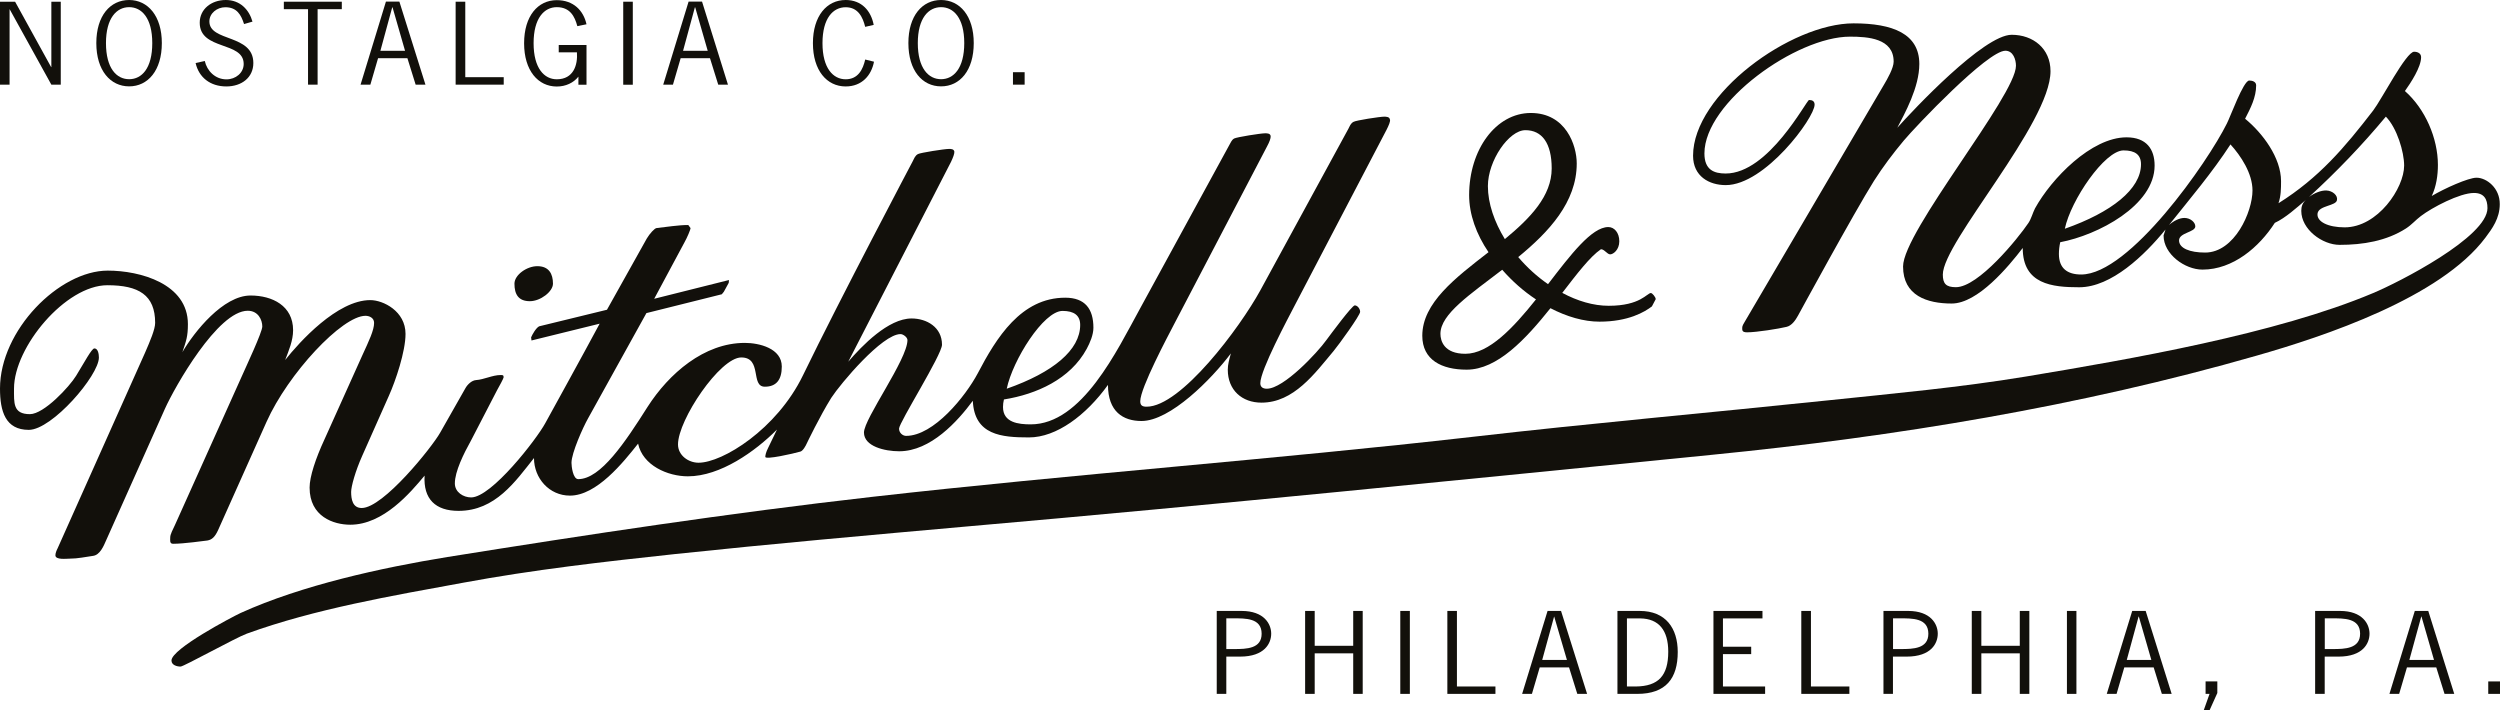
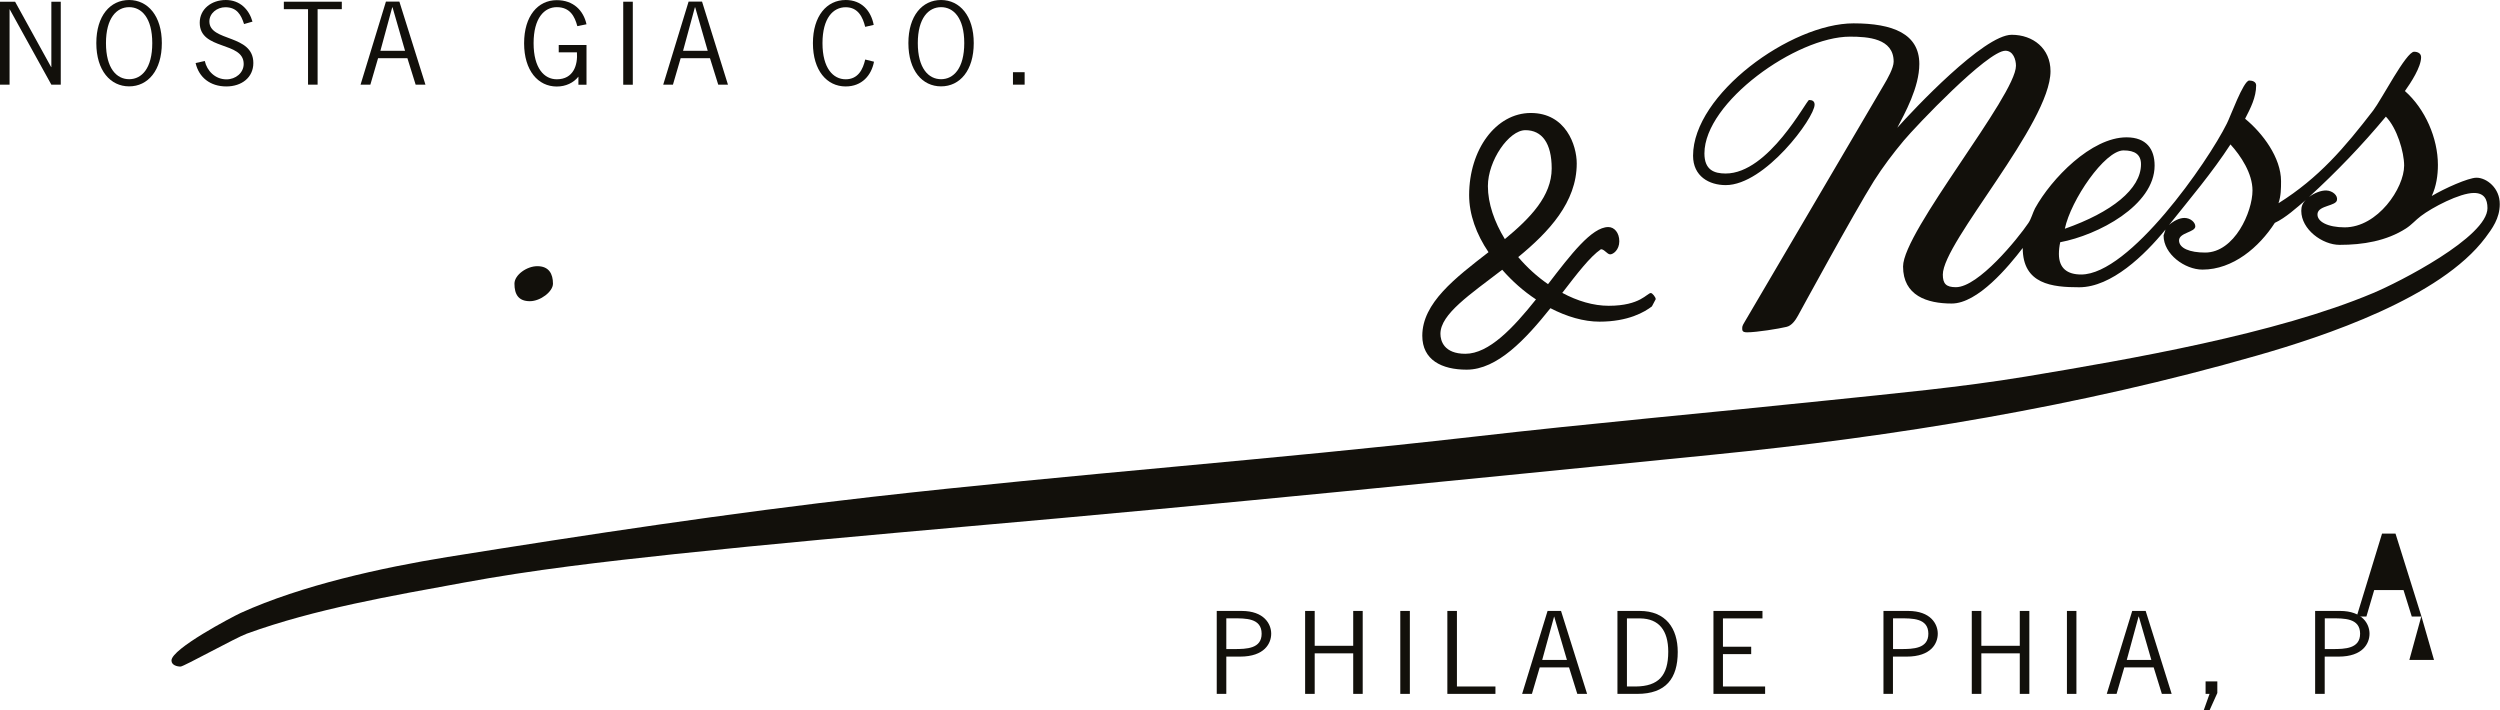
<svg xmlns="http://www.w3.org/2000/svg" id="Layer_1" data-name="Layer 1" viewBox="0 0 321.31 91.29">
  <defs>
    <style>
      .cls-1 {
        fill: #12100b;
      }
    </style>
  </defs>
  <polygon class="cls-1" points="1.23 10.88 0 10.88 0 .22 1.94 .22 6.57 8.62 6.6 8.62 6.6 .22 7.81 .22 7.81 10.88 6.6 10.88 1.25 1.2 1.23 1.2 1.23 10.88" />
  <path class="cls-1" d="M13.62,5.54c0,3.24,1.36,4.64,2.98,4.64s2.97-1.4,2.97-4.64-1.37-4.62-2.97-4.62c-1.61,0-2.98,1.4-2.98,4.62m7.18,0c0,3.52-1.79,5.56-4.2,5.56s-4.22-2.04-4.22-5.56S14.17,0,16.6,0c2.41,.01,4.2,2.05,4.2,5.54" />
  <path class="cls-1" d="M31.37,3.1c-.38-1.19-.92-2.17-2.41-2.17-1.06,0-2.05,.77-2.05,1.82,0,2.65,5.65,1.61,5.65,5.35,0,1.86-1.5,3.01-3.47,3.01-2.07,0-3.53-1.16-3.95-3.01l1.18-.26c.28,1.26,1.33,2.36,2.79,2.36,1.18,0,2.21-.84,2.21-1.98,0-2.95-5.65-1.71-5.65-5.3C25.67,1.17,27.17,0,29.02,0s3,1.25,3.43,2.78l-1.08,.31Z" />
  <polygon class="cls-1" points="43.93 1.18 40.82 1.18 40.82 10.88 39.59 10.88 39.59 1.18 36.48 1.18 36.48 .22 43.93 .22 43.93 1.18" />
  <path class="cls-1" d="M50.45,.94h-.04l-1.52,5.59h3.17l-1.61-5.59Zm4.23,9.94h-1.26l-1.06-3.4h-3.77l-.99,3.4h-1.26L49.6,.21h1.73l3.35,10.67Z" />
-   <polygon class="cls-1" points="59.8 9.92 64.74 9.92 64.74 10.88 58.56 10.88 58.56 .22 59.8 .22 59.8 9.92" />
  <path class="cls-1" d="M74.2,3.36c-.33-1.25-.94-2.44-2.64-2.44-1.6,0-2.98,1.39-2.98,4.63s1.38,4.64,2.98,4.64c2.15,0,2.71-1.84,2.59-3.46h-2.34v-.95h3.57v5.11h-1.04v-1.04c-.63,.8-1.63,1.27-2.78,1.27-2.41,0-4.2-2.05-4.2-5.56S69.14,.02,71.56,.02c2.14,0,3.43,1.33,3.82,3.1l-1.18,.24Z" />
  <rect class="cls-1" x="80.1" y=".22" width="1.23" height="10.67" />
  <path class="cls-1" d="M89.35,.94h-.04l-1.52,5.59h3.17l-1.61-5.59Zm4.21,9.94h-1.25l-1.06-3.4h-3.77l-.99,3.4h-1.25L88.5,.21h1.73l3.33,10.67Z" />
  <path class="cls-1" d="M111.2,3.46c-.31-1.24-.9-2.53-2.51-2.53s-2.98,1.39-2.98,4.62,1.38,4.64,2.98,4.64,2.22-1.27,2.51-2.54l1.13,.28c-.33,1.75-1.55,3.18-3.64,3.18-2.42,0-4.21-2.05-4.21-5.56S106.27,0,108.69,0c2.06,0,3.26,1.4,3.6,3.2l-1.09,.25Z" />
  <path class="cls-1" d="M117.96,5.54c0,3.24,1.38,4.64,2.99,4.64s2.98-1.4,2.98-4.64-1.38-4.62-2.98-4.62c-1.61,0-2.99,1.4-2.99,4.62m7.19,0c0,3.52-1.78,5.56-4.2,5.56s-4.2-2.04-4.2-5.56,1.79-5.54,4.2-5.54c2.42,.01,4.2,2.05,4.2,5.54" />
  <rect class="cls-1" x="130.19" y="9.28" width="1.5" height="1.6" />
  <path class="cls-1" d="M188.33,45.47c-2.73,0-3.2-1.65-3.2-2.57,0-2.54,3.86-5.09,7.94-8.23,1.27,1.45,2.74,2.76,4.34,3.81-2.92,3.66-6.04,6.99-9.08,6.99m2.9-21.55c0-3.28,2.7-7.19,4.82-7.19s3.38,1.65,3.38,4.92c0,3.54-2.75,6.38-6.02,9.08-1.34-2.19-2.18-4.57-2.18-6.81m20.95,13.74c-.5,0-1.34,1.64-5.42,1.64-1.98,0-4.04-.62-5.97-1.66,1.89-2.45,3.56-4.65,4.97-5.61,.45,0,.8,.66,1.19,.66s1.17-.58,1.17-1.68-.64-1.83-1.41-1.83c-2.13,0-4.84,3.55-7.75,7.34-1.43-.99-2.72-2.17-3.83-3.48,3.91-3.21,7.52-7.04,7.52-12.03,0-2.35-1.41-6.49-5.9-6.49s-7.93,4.71-7.93,10.56c0,2.47,.92,5.02,2.49,7.33-4.25,3.3-8.51,6.52-8.51,10.74,0,3.11,2.49,4.36,5.7,4.36,3.96,0,7.61-3.95,10.77-7.9,2.1,1.09,4.28,1.73,6.3,1.73,3.73,0,5.81-1.25,6.74-1.96l.49-.93c0-.27-.45-.79-.62-.79" />
  <path class="cls-1" d="M71.07,36.46c0,1.01-1.6,2.25-2.97,2.25-1.46,0-1.98-.87-1.98-2.25,0-1.12,1.58-2.25,2.94-2.25,1.5,0,2.01,1,2.01,2.25" />
  <path class="cls-1" d="M301.34,29.22c-2.15,0-3.62-.74-3.48-1.78,.15-1.06,2.43-.95,2.5-1.75,.11-.56-.55-1.18-1.38-1.21-.67-.02-1.55,.33-2.22,.84,3.54-3.24,6.8-6.63,9.88-10.33,1.43,1.46,2.35,4.54,2.35,6.29,0,2.89-3.39,7.94-7.65,7.94m-17.93,3.24c-1.96,0-3.35-.55-3.35-1.56s2.09-1.04,2.09-1.81c0-.52-.63-1.08-1.4-1.08-.63,0-1.4,.38-1.98,.91,2.71-3.4,5.56-6.75,7.9-10.36,1.33,1.46,2.83,3.72,2.83,5.92,0,2.73-2.3,7.98-6.09,7.98m-10.48-13.13c1.48,0,2.24,.55,2.24,1.78,0,3.2-3.79,6.18-9.79,8.29,.76-3.66,5.12-10.07,7.55-10.07m45.36,3.51c-1.05,0-4.14,1.39-5.75,2.35,.58-1.23,.79-2.65,.79-3.99,0-3.44-1.64-7.21-4.24-9.5,.76-1.07,2.08-3.07,2.08-4.35,0-.5-.45-.7-.9-.7-1.02,0-4.19,6.16-5.25,7.54-3.68,4.78-6.98,8.67-12.18,11.93,.32-.93,.33-1.89,.33-2.83,0-3.04-2.37-6.18-4.62-8.03,.69-1.34,1.42-2.74,1.42-4.29,0-.47-.49-.62-.89-.62-.75,0-2.45,4.73-2.87,5.52-2.47,4.99-12.52,19.41-18.73,19.41-1.77,0-2.86-.79-2.86-2.64,0-.51,.06-1.01,.17-1.51,4.81-.9,12.13-4.71,12.13-9.85,0-2.11-1.05-3.63-3.61-3.63-4.52,0-9.65,5.3-11.76,9.13-.31,.61-.47,1.31-.85,1.88-1.35,2-6.42,8.25-9.32,8.25-1.26,0-1.68-.45-1.68-1.62,0-4.17,13.84-19.42,13.84-26.14,0-2.92-2.24-4.68-4.99-4.68-3.59,0-12.64,9.64-14.7,11.95,.95-1.84,2.83-5.18,2.83-8.2,0-3.88-3.41-5.22-8.45-5.22-8.06,0-20.63,9.13-20.63,17.01,0,2.66,2.08,3.78,4.2,3.78,5.04,0,11.42-8.65,11.42-10.34,0-.45-.3-.6-.71-.6-.33,0-5.18,9.45-10.72,9.45-1.49,0-2.73-.46-2.73-2.58,0-6.59,11.84-15.01,18.7-15.01,2.3,0,5.62,.21,5.62,3.21,0,.82-.8,2.22-1.24,2.96l-17.92,30.51c-.33,.54-.3,.61-.3,.92,0,.4,.41,.4,.64,.4,1.21,0,4.06-.46,5.05-.7,.65-.14,1.15-.84,1.48-1.45,0,0,7.2-13.23,9.76-17.31,1.16-1.82,2.45-3.53,3.83-5.18,1.53-1.83,10.76-11.55,13.06-11.55,1.01,0,1.36,1.15,1.36,1.93,0,3.83-14.51,21.3-14.51,25.8,0,3.75,3.09,4.76,6.25,4.76,3.36,0,7.3-4.75,9.13-7.14,0,4.67,3.79,5.05,7.26,5.05,4.14,0,8.42-4.14,11.09-7.42l-.25,.76c0,2.42,2.75,4.39,5,4.39,3.93,0,7.29-2.89,9.3-6.01,1.36-.62,2.86-1.99,4-2.96-.44,.41-.6,.86-.6,1.42,0,2.38,2.7,4.37,4.93,4.37,2.98,0,6.01-.49,8.53-2.11,.74-.48,1.22-1.07,1.91-1.59,1.44-1.1,4.99-2.97,6.82-2.97,1.31,0,1.74,.8,1.74,1.95,0,3.71-11.36,9.53-14.73,10.93-12.44,5.24-31.12,8.47-44.63,10.72-8.43,1.39-16.92,2.17-25.45,3.06-15.17,1.59-30.4,2.93-45.6,4.68-25.58,2.92-51.47,4.8-77.22,7.72-18.31,2.08-36.4,4.82-54.57,7.73-8.44,1.37-18.7,3.62-26.57,7.19-1.13,.53-8.89,4.61-8.89,6.11,0,.6,.71,.78,1.17,.78,.4,0,7.13-3.73,8.51-4.23,8.75-3.18,18.67-4.87,27.83-6.55,9.01-1.67,18.09-2.7,27.21-3.68,12.46-1.32,25-2.43,37.44-3.54,31.96-2.79,63.93-6.04,95.87-9.22,23.53-2.33,47.2-6.21,69.96-12.74,8.76-2.5,23.64-7.46,29.41-15.17,.86-1.15,1.84-2.47,1.84-4.3,.02-2.07-1.69-3.4-2.99-3.4" />
-   <path class="cls-1" d="M138.83,41.76c0-1.24-.81-1.8-2.27-1.8-2.44,0-6.41,6.33-7.17,10,5.99-2.1,9.44-4.99,9.44-8.2m39.82-26.38c.05,.25-.16,.74-.45,1.31l-11.82,22.61c-.82,1.59-4.4,8.26-4.4,9.95,0,.52,.36,.71,.84,.71,2.17,0,6.51-4.65,7.65-6.25,.59-.79,3.3-4.46,3.65-4.46s.69,.44,.69,.83c0,.44-2.71,4.19-3.4,5.02-2.42,2.89-5.13,6.65-9.28,6.65-2.51,0-4.33-1.62-4.33-4.23,0-.67,.17-1.26,.4-2.1-2.5,3.33-7.8,8.69-11.49,8.69-2.37,0-4.31-1.21-4.31-4.64-2.82,3.92-6.63,6.75-10.15,6.75s-7.02-.29-7.22-4.71c-1.95,2.64-5.42,6.49-9.46,6.49-1.87,0-4.53-.63-4.53-2.41s5.59-9.4,5.59-11.88c0-.36-.55-.77-.89-.77-2.36,0-7.71,6.36-8.9,8.19-1.48,2.37-3.14,5.84-3.14,5.84-.14,.33-.5,.98-.83,1.07-.93,.27-4.51,1.08-4.51,.68,0-.17,.06-.57,.38-1.19l1.12-2.32c-2.81,2.82-7.29,6.01-11.45,6.01-2.6,0-5.81-1.4-6.4-4.2-1.93,2.44-5.33,6.68-8.76,6.68-2.65,0-4.62-2.22-4.62-4.83-2.39,3-4.96,6.79-9.7,6.79-2.96,0-4.54-1.52-4.36-4.53-1.81,2.17-5.29,6.31-9.55,6.31-2.15,0-5.23-1.04-5.23-4.77,0-1.4,.77-3.73,1.91-6.19l4.88-10.84c.84-1.83,1.5-3.2,1.5-4.14,0-.65-.61-.91-1.11-.91-3,0-9.94,7.42-12.72,13.64l-6.21,13.88c-.41,.91-.81,1.26-1.39,1.36-.5,.05-3,.42-4.41,.42-.48,0-.36-.51-.36-.85,0-.36,.34-1,.59-1.53l8.63-19.2c.54-1.23,2.61-5.62,2.61-6.35,0-.82-.51-2.02-1.87-2.02-3.85,0-9.38,9.79-10.64,12.59l-7.53,16.85c-.37,.86-.83,1.93-1.69,2.06-1.01,.14-1.99,.36-3,.36-.44,0-1.86,.19-1.86-.43,0-.29,.16-.66,.29-.91l11.25-25.17c.63-1.45,1.28-2.97,1.28-3.79,0-3.58-2.11-4.84-6.14-4.84-5.37,0-12,7.94-12,13.28,0,1.84-.15,3.29,2.04,3.29,1.82,0,5.1-3.55,5.94-4.93,1.05-1.7,2-3.52,2.35-3.52,.47,0,.58,.74,.58,1.17,0,2.31-6.02,9.3-9.01,9.3S0,52.89,0,49.94c0-7.5,7.61-15.16,13.85-15.16,4.16,0,10.3,1.68,10.3,6.88,0,1.56-.21,2.14-.71,3.6,1.54-2.64,5.25-7.28,8.76-7.28,2.8,0,5.47,1.32,5.47,4.46,0,1.33-.55,2.6-1.02,3.83,1.83-2.31,6.69-7.7,10.94-7.7,1.67,0,4.53,1.43,4.53,4.34,0,2.27-1.27,6.02-2.14,7.96l-3.43,7.72c-.88,1.97-1.42,3.93-1.42,4.63,0,.93,.18,2.07,1.36,2.07,2.77,0,9.02-7.8,10.08-9.68l3.26-5.74c.26-.46,.8-.98,1.35-1.02,1.04-.07,2.12-.65,3.17-.65,.25,0,.38,0,.38,.29,0,.13-.58,1.19-.85,1.67l-3.32,6.41c-.98,1.76-2.1,4.03-2.1,5.56,0,1.13,1.09,1.8,2.09,1.8,2.62,0,8.41-7.47,9.53-9.54,0,0,5.09-9.23,6.99-12.79l-8.76,2.16-.05-.4c.17-.4,.63-1.21,1.03-1.42l8.72-2.13,5.11-9.14c.36-.62,1.01-1.34,1.27-1.36,1.31-.14,2.76-.39,4.07-.39l.29,.39c0,.21-.45,1.26-.78,1.84l-3.89,7.25,9.61-2.41-.03,.36-.63,1.15-.26,.32-9.69,2.42-7.5,13.53c-.66,1.17-2.13,4.45-2.13,5.71,0,.44,.18,2.1,.87,2.1,2.88,0,6.04-4.76,8.91-9.29,2.74-4.27,7.26-8.22,12.5-8.22,1.85,0,4.75,.7,4.75,3.04,0,1.74-.74,2.59-2.18,2.59-1.88,0-.3-3.76-3.03-3.76s-8.13,8.02-8.13,11.18c0,1.41,1.35,2.35,2.64,2.35,3.07,0,10.05-4.28,13.42-11.23,4.83-9.96,14.13-27.56,14.13-27.56,.17-.32,.27-.67,.65-.88,.3-.17,3.39-.66,3.99-.66,.21,0,.63-.01,.69,.35,.02,.26-.17,.77-.44,1.33l-13.2,25.67c1.78-2.07,5.15-5.56,8.14-5.56,1.94,0,3.91,1.12,3.91,3.37,0,1.29-5.52,10-5.52,10.79,0,.56,.49,.93,.9,.93,3.57,0,7.65-5.1,9.21-8.03,2.39-4.57,5.57-9.73,11.25-9.73,2.55,0,3.62,1.45,3.62,3.86,0,.91-.44,1.93-.86,2.71-2.11,3.9-6.45,5.84-10.64,6.51-.08,.32-.12,.66-.12,.97,0,2.01,1.99,2.23,3.56,2.23,6.6,0,11.1-9.51,14.04-14.86l11.47-21.01c.2-.32,.3-.68,.64-.87,.34-.18,3.41-.67,3.99-.67,.22,0,.66,0,.7,.36,.03,.26-.15,.75-.46,1.32l-11.93,22.82c-.82,1.58-4.37,8.24-4.37,9.94,0,.56,.29,.7,.82,.7,4.41,0,11.98-10.15,14.6-14.93l11.33-20.79c.18-.34,.29-.7,.66-.89,.3-.19,3.39-.67,4.01-.67,.21,.03,.62,0,.67,.39" />
  <path class="cls-1" d="M157.61,83.42h1.01c1.6,0,3.53-.05,3.53-1.97,0-2.03-2.08-1.98-3.69-1.98h-.85v3.95Zm1.97-4.9c2.89,0,3.8,1.68,3.8,2.92s-.85,2.95-4,2.95h-1.77v4.79h-1.23v-10.66h3.2Z" />
  <polygon class="cls-1" points="173.92 83 173.92 78.52 175.14 78.52 175.14 89.18 173.92 89.18 173.92 83.97 168.97 83.97 168.97 89.18 167.74 89.18 167.74 78.52 168.97 78.52 168.97 83 173.92 83" />
  <rect class="cls-1" x="179.97" y="78.52" width="1.23" height="10.66" />
  <polygon class="cls-1" points="187.25 88.23 192.2 88.23 192.2 89.18 186.02 89.18 186.02 78.52 187.25 78.52 187.25 88.23" />
  <path class="cls-1" d="M199.75,79.24h-.01l-1.53,5.58h3.18l-1.64-5.58Zm4.23,9.94h-1.26l-1.06-3.4h-3.77l-1,3.4h-1.26l3.27-10.66h1.73l3.35,10.66Z" />
  <path class="cls-1" d="M209.1,88.23h1.14c2.9-.03,4.17-1.38,4.17-4.47,0-2.73-1.19-4.25-3.6-4.28h-1.71v8.75h0Zm1.64-9.71c3.36,0,4.89,2.24,4.89,5.28,0,3.39-1.52,5.38-5.2,5.38h-2.55v-10.66h2.86Z" />
  <polygon class="cls-1" points="226.52 79.48 221.44 79.48 221.44 83.12 225.07 83.12 225.07 84.07 221.44 84.07 221.44 88.23 226.86 88.23 226.86 89.18 220.22 89.18 220.22 78.52 226.52 78.52 226.52 79.48" />
-   <polygon class="cls-1" points="232.75 88.23 237.69 88.23 237.69 89.18 231.51 89.18 231.51 78.52 232.75 78.52 232.75 88.23" />
  <path class="cls-1" d="M243.29,83.42h1.01c1.59,0,3.54-.05,3.54-1.97,0-2.03-2.09-1.98-3.69-1.98h-.85v3.95h-.01Zm1.95-4.9c2.9,0,3.81,1.68,3.81,2.92s-.84,2.95-4,2.95h-1.76v4.79h-1.22v-10.66h3.17Z" />
  <polygon class="cls-1" points="259.59 83 259.59 78.52 260.82 78.52 260.82 89.18 259.59 89.18 259.59 83.97 254.65 83.97 254.65 89.18 253.42 89.18 253.42 78.52 254.65 78.52 254.65 83 259.59 83" />
  <rect class="cls-1" x="265.65" y="78.52" width="1.22" height="10.66" />
  <path class="cls-1" d="M274.89,79.24h-.03l-1.52,5.58h3.16l-1.61-5.58Zm4.22,9.94h-1.26l-1.05-3.4h-3.78l-.99,3.4h-1.26l3.27-10.66h1.73l3.34,10.66Z" />
  <polygon class="cls-1" points="284.98 89.07 283.98 91.29 283.23 91.29 283.98 89.18 283.47 89.18 283.47 87.58 284.98 87.58 284.98 89.07" />
  <path class="cls-1" d="M298.78,83.42h1.02c1.58,0,3.53-.05,3.53-1.97,0-2.03-2.09-1.98-3.69-1.98h-.85v3.95h-.01Zm1.97-4.9c2.88,0,3.79,1.68,3.79,2.92s-.84,2.95-3.98,2.95h-1.78v4.79h-1.23v-10.66h3.2Z" />
-   <path class="cls-1" d="M311.22,79.24h-.03l-1.53,5.58h3.17l-1.61-5.58Zm4.21,9.94h-1.25l-1.06-3.4h-3.77l-1,3.4h-1.25l3.26-10.66h1.73l3.34,10.66Z" />
-   <rect class="cls-1" x="319.8" y="87.58" width="1.51" height="1.6" />
+   <path class="cls-1" d="M311.22,79.24h-.03l-1.53,5.58h3.17l-1.61-5.58Zh-1.25l-1.06-3.4h-3.77l-1,3.4h-1.25l3.26-10.66h1.73l3.34,10.66Z" />
</svg>